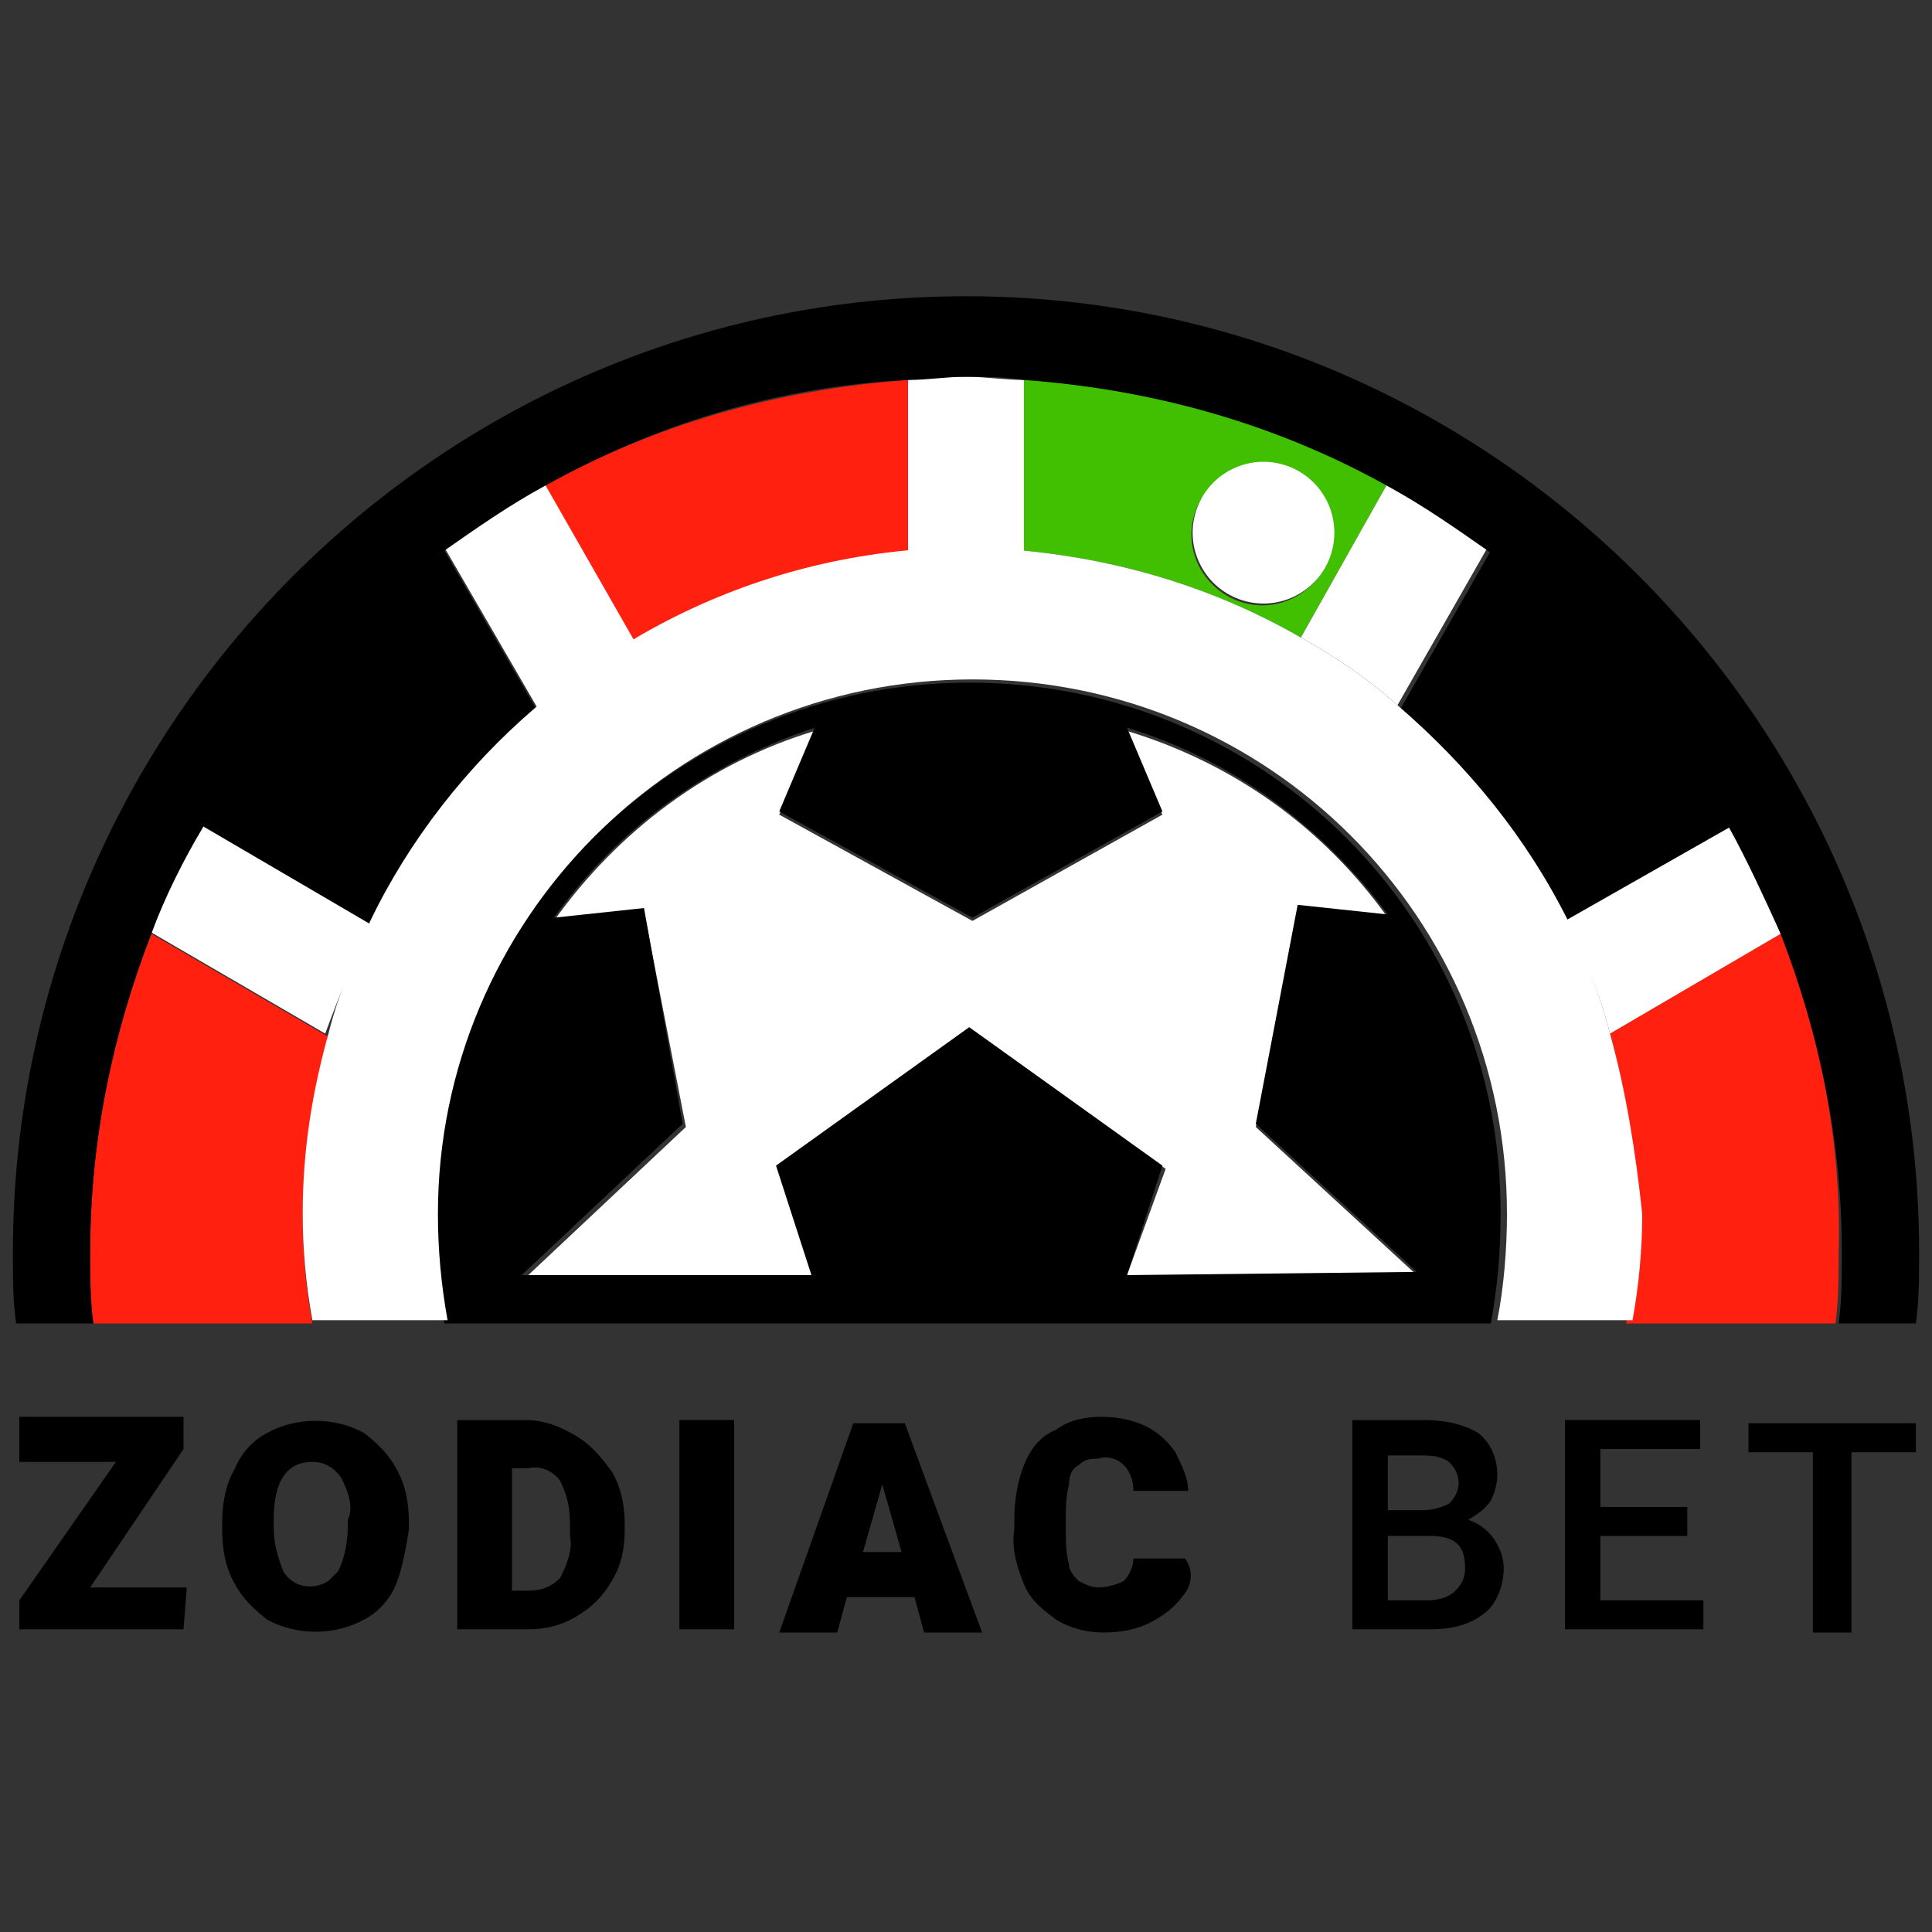
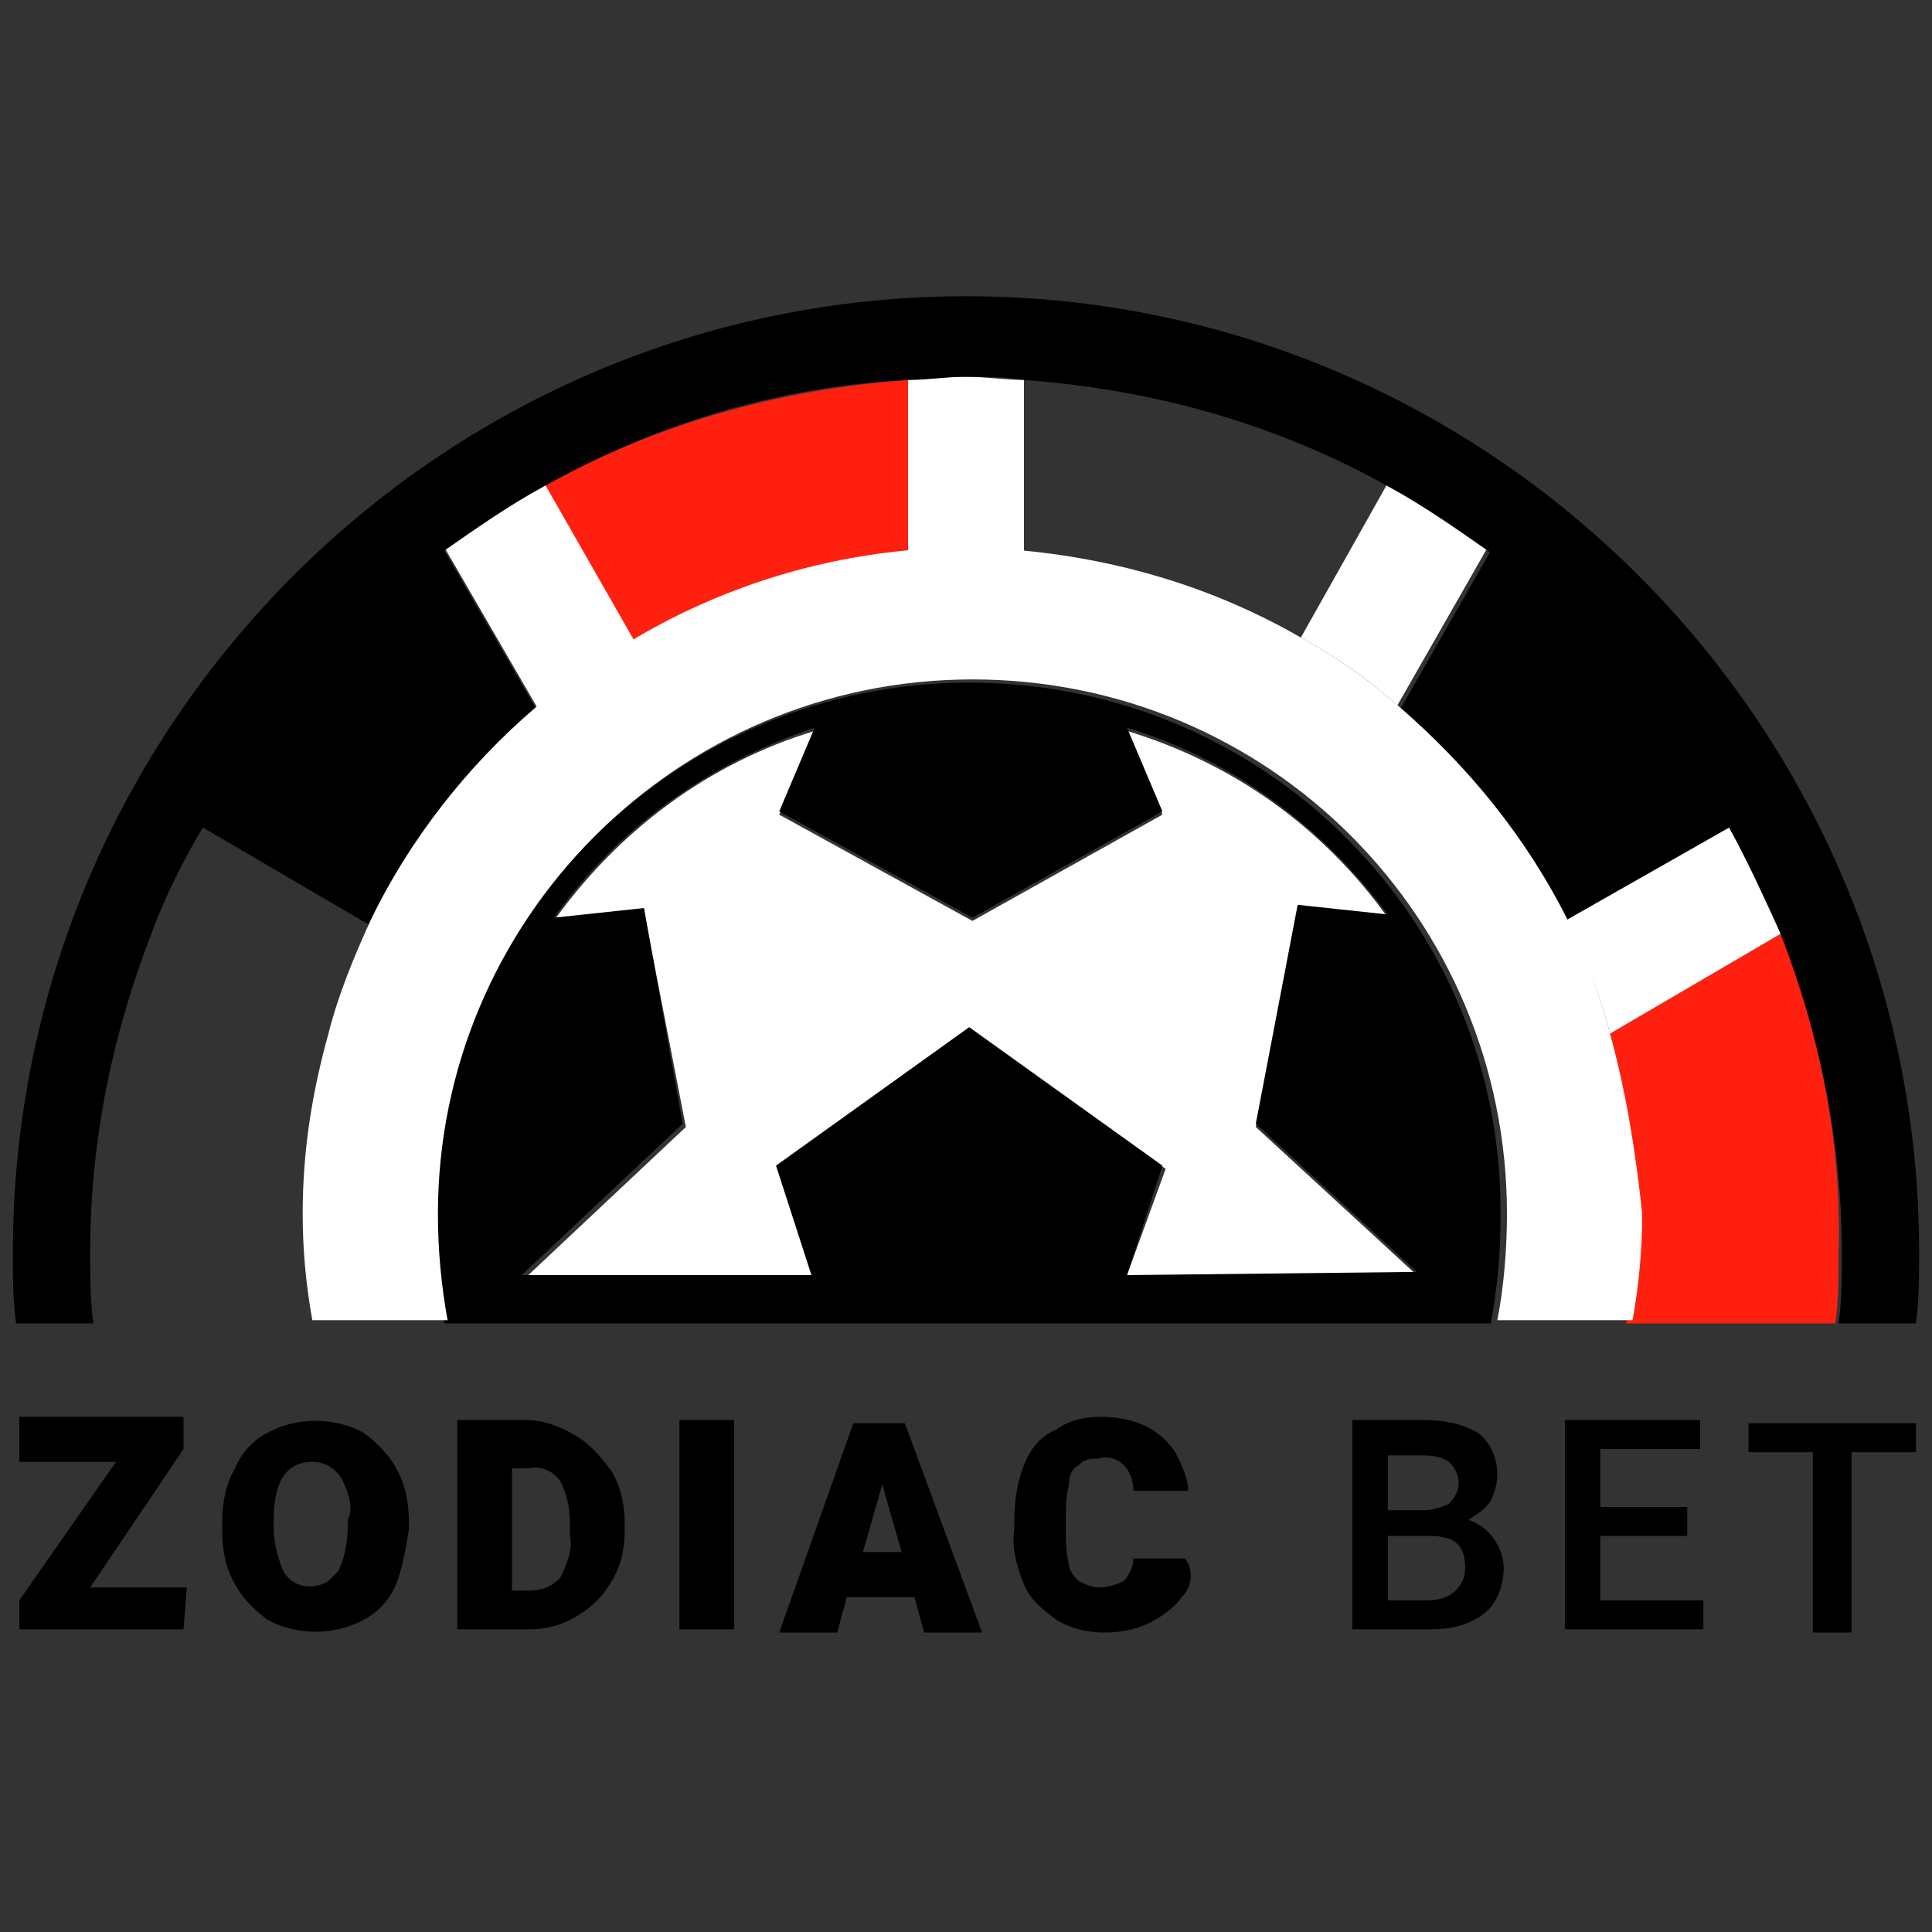
<svg xmlns="http://www.w3.org/2000/svg" version="1.1" id="Layer_1" x="0px" y="0px" width="60px" height="60px" viewBox="0 0 60 60" style="enable-background:new 0 0 60 60;" xml:space="preserve">
  <rect x="0" y="0" width="60" height="60" fill="#333333" stroke="none" />
  <style type="text/css">
	.st0{fill:#40C000;}
	.st1{fill:#FF2010;}
	.st2{fill:#FFFFFF;}
</style>
  <g>
    <g>
      <path d="M5.7,50.6H0.6v-0.9l3-4.3h-3v-1.4h5.1V45l-2.9,4.3h3L5.7,50.6z" />
      <path d="M12.3,49.2c-0.2,0.5-0.6,0.9-1,1.1c-0.9,0.5-2.1,0.5-3,0c-0.4-0.3-0.8-0.7-1-1.1c-0.3-0.5-0.4-1.1-0.4-1.7v-0.2    c0-0.6,0.1-1.2,0.4-1.7c0.2-0.5,0.6-0.9,1-1.1c0.9-0.5,2.1-0.5,3,0c0.4,0.3,0.8,0.7,1,1.1c0.3,0.5,0.4,1.1,0.4,1.7v0.2    C12.6,48.1,12.5,48.7,12.3,49.2z M10.6,45.9c-0.2-0.3-0.5-0.5-0.9-0.5c-0.8,0-1.2,0.6-1.2,1.8v0.2c0,0.5,0.1,0.9,0.3,1.4    c0.3,0.5,0.9,0.6,1.4,0.3c0.1-0.1,0.2-0.2,0.3-0.3c0.2-0.4,0.3-0.9,0.3-1.4v-0.2C11,46.8,10.8,46.3,10.6,45.9z" />
      <path d="M17.9,44.6c0.5,0.3,0.8,0.7,1.1,1.1c0.3,0.5,0.4,1.1,0.4,1.6v0.2c0,0.6-0.1,1.1-0.4,1.6c-0.3,0.5-0.6,0.8-1.1,1.1    c-0.5,0.3-1,0.4-1.5,0.4h-2.2v-6.5h2.1C16.9,44.1,17.4,44.3,17.9,44.6z M17.7,47.3c0-0.5-0.1-0.9-0.3-1.3c-0.2-0.3-0.6-0.5-1-0.4    h-0.5v3.8h0.5c0.4,0,0.7-0.1,1-0.4c0.2-0.4,0.4-0.9,0.3-1.3L17.7,47.3z" />
      <path d="M21.1,50.6v-6.5h1.7v6.5L21.1,50.6z" />
      <path d="M28.4,49.6h-2.1l-0.3,1.1h-1.8l2.3-6.5h1.6l2.4,6.5h-1.8L28.4,49.6z M28,48.2l-0.6-2.1l-0.6,2.1L28,48.2z" />
      <path d="M36.7,49.6c-0.2,0.3-0.6,0.6-1,0.8c-0.4,0.2-0.9,0.3-1.4,0.3c-0.5,0-1-0.1-1.5-0.4c-0.4-0.3-0.8-0.6-1-1.1    c-0.2-0.5-0.4-1.1-0.3-1.7v-0.3c0-0.6,0.1-1.2,0.3-1.7c0.2-0.5,0.5-0.9,1-1.1c0.4-0.3,0.9-0.4,1.4-0.4c0.5,0,1,0.1,1.4,0.3    c0.4,0.2,0.7,0.5,0.9,0.8c0.2,0.4,0.4,0.8,0.4,1.2h-1.7c0-0.3-0.1-0.6-0.3-0.8c-0.2-0.2-0.5-0.3-0.8-0.2c-0.2,0-0.4,0-0.6,0.2    c-0.2,0.1-0.3,0.3-0.3,0.6c-0.1,0.4-0.1,0.7-0.1,1.1v0.3c0,0.4,0,0.7,0.1,1.1c0,0.2,0.2,0.4,0.3,0.5c0.2,0.1,0.4,0.2,0.6,0.2    c0.3,0,0.6-0.1,0.8-0.2c0.2-0.2,0.3-0.5,0.3-0.7h1.6C37.1,48.8,37,49.3,36.7,49.6z" />
      <path d="M46.4,47.8c0.2,0.3,0.3,0.6,0.3,0.9c0,0.5-0.2,1.1-0.6,1.4c-0.5,0.4-1.1,0.5-1.7,0.5H42v-6.5h2.2c0.6,0,1.2,0.1,1.7,0.4    c0.4,0.3,0.6,0.8,0.6,1.3c0,0.3-0.1,0.6-0.2,0.8c-0.2,0.3-0.4,0.4-0.7,0.6C45.9,47.3,46.2,47.5,46.4,47.8z M43.1,45.1v1.8h1.1    c0.3,0,0.6-0.1,0.8-0.2c0.4-0.4,0.4-0.9,0-1.3c0,0,0,0,0,0l0,0c-0.3-0.2-0.6-0.2-0.9-0.2H43.1z M45.2,49.4    c0.2-0.2,0.3-0.4,0.3-0.7c0-0.7-0.3-1-1.1-1h-1.3v2h1.2C44.7,49.7,45,49.6,45.2,49.4L45.2,49.4z" />
      <path d="M52.9,49.7v0.9h-4.3v-6.5h4.2v0.9h-3.1v1.8h2.7v0.9h-2.7v2L52.9,49.7z" />
      <path d="M59.5,45.1h-2v5.6h-1.2v-5.6h-2v-0.9h5.2V45.1z" />
    </g>
    <g>
-       <path class="st0" d="M40.4,19.8l2.7-4.8c-3.4-1.9-7.2-3-11.3-3.3v5.4C34.9,17.4,37.8,18.3,40.4,19.8z M39.2,14.4    c1.2,0,2.2,1,2.2,2.2s-1,2.2-2.2,2.2c-1.2,0-2.2-1-2.2-2.2S38,14.4,39.2,14.4z" />
      <path class="st1" d="M28.2,17.2v-5.4c-4.1,0.3-7.9,1.4-11.3,3.3l2.8,4.9C22.2,18.4,25.1,17.5,28.2,17.2z" />
      <path d="M16.7,22.1l-2.9-5c-3.1,2.3-5.7,5.2-7.5,8.6l5.3,3.1C12.8,26.2,14.5,23.9,16.7,22.1z" />
-       <path class="st1" d="M10.2,32.2L4.7,29c-1.2,3.1-1.9,6.4-1.9,9.9c0,0.8,0,1.5,0.1,2.2h6.8c-0.2-1.1-0.3-2.2-0.3-3.3    C9.4,35.8,9.7,34,10.2,32.2z" />
      <path class="st1" d="M55.3,29L50,32.1c0.5,1.8,0.8,3.7,0.8,5.7c0,1.1-0.1,2.2-0.3,3.3h6.5c0.1-0.7,0.1-1.5,0.1-2.2    C57.2,35.4,56.5,32.1,55.3,29z" />
      <path d="M48.7,28.6l5.1-2.9c-1.9-3.4-4.5-6.3-7.5-8.6l-2.8,4.9C45.6,23.8,47.4,26,48.7,28.6z" />
      <path class="st2" d="M30.1,17.1c0.6,0,1.1,0,1.7,0.1v-5.4c-0.6,0-1.2-0.1-1.8-0.1s-1.2,0-1.8,0.1v5.4    C28.8,17.1,29.5,17.1,30.1,17.1z" />
      <path class="st2" d="M19.7,19.9l-2.8-4.9c-1.1,0.6-2.1,1.3-3.1,2l2.9,5C17.6,21.3,18.6,20.6,19.7,19.9z" />
-       <path class="st2" d="M11.5,28.7l-5.3-3.1c-0.6,1.1-1.1,2.2-1.6,3.3l5.5,3.2C10.5,31,11,29.8,11.5,28.7z" />
      <path class="st2" d="M50,32.1l5.3-3.1c-0.4-1.1-1-2.3-1.6-3.3l-5.1,2.9C49.2,29.7,49.7,30.9,50,32.1z" />
      <path class="st2" d="M43.4,21.9l2.8-4.9c-1-0.7-2-1.4-3.1-2l-2.7,4.8C41.5,20.4,42.5,21.1,43.4,21.9z" />
      <path d="M2.9,41.1c-0.1-0.7-0.1-1.5-0.1-2.2c0-3.5,0.7-6.8,1.9-9.9c0.4-1.1,1-2.3,1.6-3.3c1.9-3.4,4.5-6.3,7.5-8.6    c1-0.7,2-1.4,3.1-2c3.4-1.9,7.2-3.1,11.3-3.3c0.6,0,1.2-0.1,1.8-0.1s1.2,0,1.8,0.1c4.1,0.3,7.9,1.4,11.3,3.3    c1.1,0.6,2.1,1.3,3.1,2c3.1,2.3,5.7,5.2,7.5,8.6c0.6,1.1,1.1,2.2,1.6,3.3c1.2,3.1,1.9,6.4,1.9,9.9c0,0.8,0,1.5-0.1,2.2h2.4    c0.1-0.7,0.1-1.5,0.1-2.2C59.6,22.5,46.3,9.2,30,9.2S0.4,22.5,0.4,38.9c0,0.8,0,1.5,0.1,2.2H2.9z" />
      <path class="st2" d="M40.3,28.2l2.8,0.3c-2-2.8-4.8-4.8-8.1-5.8l1.1,2.6l-5.9,3.3l-6-3.3l1.1-2.6c-3.3,1-6.1,3.1-8.1,5.9l2.8-0.3    l1.3,6.7l-5,4.7l9,0l-1.1-3.4l6-4.3l6,4.3L35,39.6l9,0l-5-4.6L40.3,28.2z" />
      <path d="M30.1,21.2c-9.1,0-16.6,7.4-16.6,16.6c0,1.1,0.1,2.3,0.3,3.3h32.5c0.2-1.1,0.3-2.2,0.3-3.3C46.7,28.6,39.3,21.2,30.1,21.2    z M35,39.6l1.1-3.4l-6-4.3l-6,4.3l1.1,3.4l-9,0l5-4.7L20,28.2l-2.8,0.3c2-2.8,4.8-4.8,8.1-5.9l-1.1,2.6l6,3.3l5.9-3.3L35,22.6    c3.3,1,6.1,3.1,8.1,5.8l-2.8-0.3L39,34.9l5,4.6L35,39.6z" />
      <path class="st2" d="M50,32.1c-0.3-1.2-0.8-2.4-1.3-3.5c-1.3-2.6-3.1-4.8-5.3-6.7c-0.9-0.8-1.9-1.5-3-2.1    c-2.6-1.5-5.5-2.4-8.6-2.7c-0.6,0-1.1-0.1-1.7-0.1c-0.7,0-1.3,0-2,0.1c-3.1,0.3-6,1.3-8.5,2.8c-1.1,0.6-2.1,1.3-3,2.1    c-2.1,1.8-3.9,4.1-5.1,6.6c-0.5,1.1-1,2.3-1.3,3.5c-0.5,1.8-0.8,3.6-0.8,5.6c0,1.1,0.1,2.2,0.3,3.3h4.2c-0.2-1.1-0.3-2.2-0.3-3.3    c0-9.1,7.4-16.6,16.6-16.6s16.6,7.4,16.6,16.6c0,1.1-0.1,2.3-0.3,3.3h4.2c0.2-1.1,0.3-2.2,0.3-3.3C50.8,35.8,50.5,33.9,50,32.1z" />
-       <ellipse transform="matrix(0.383 -0.924 0.924 0.383 8.887 46.405)" class="st2" cx="39.2" cy="16.6" rx="2.2" ry="2.2" />
    </g>
  </g>
</svg>